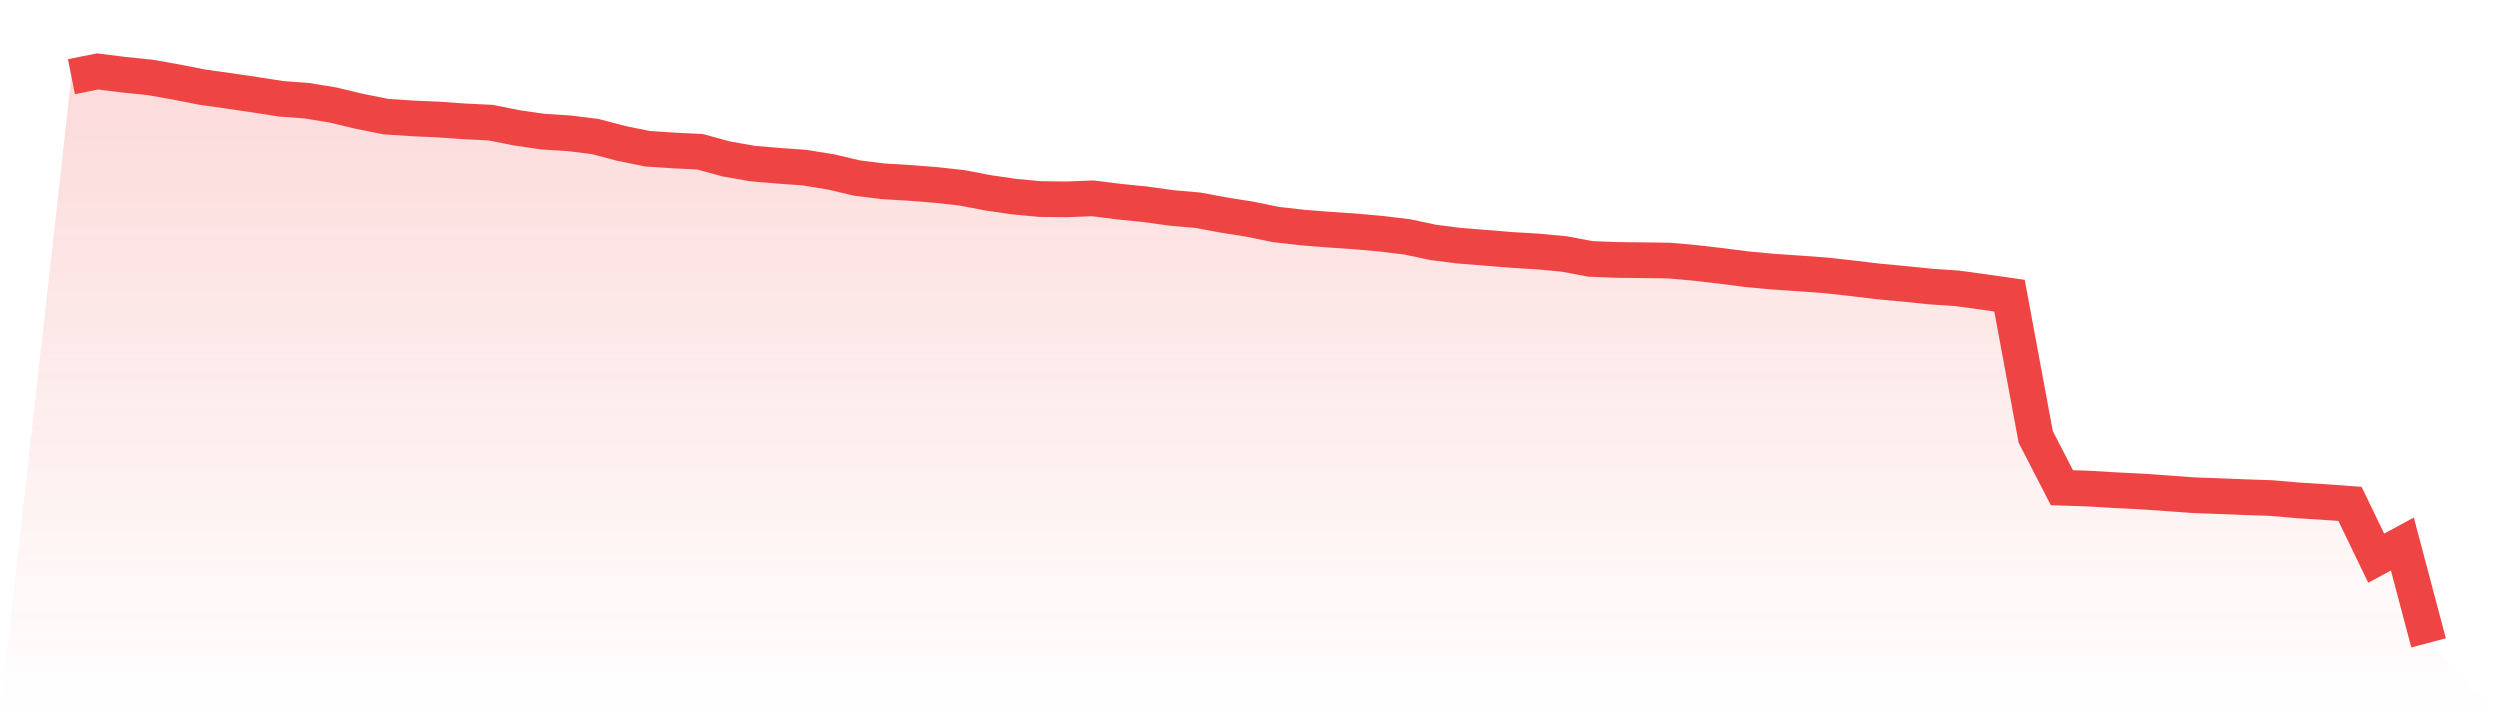
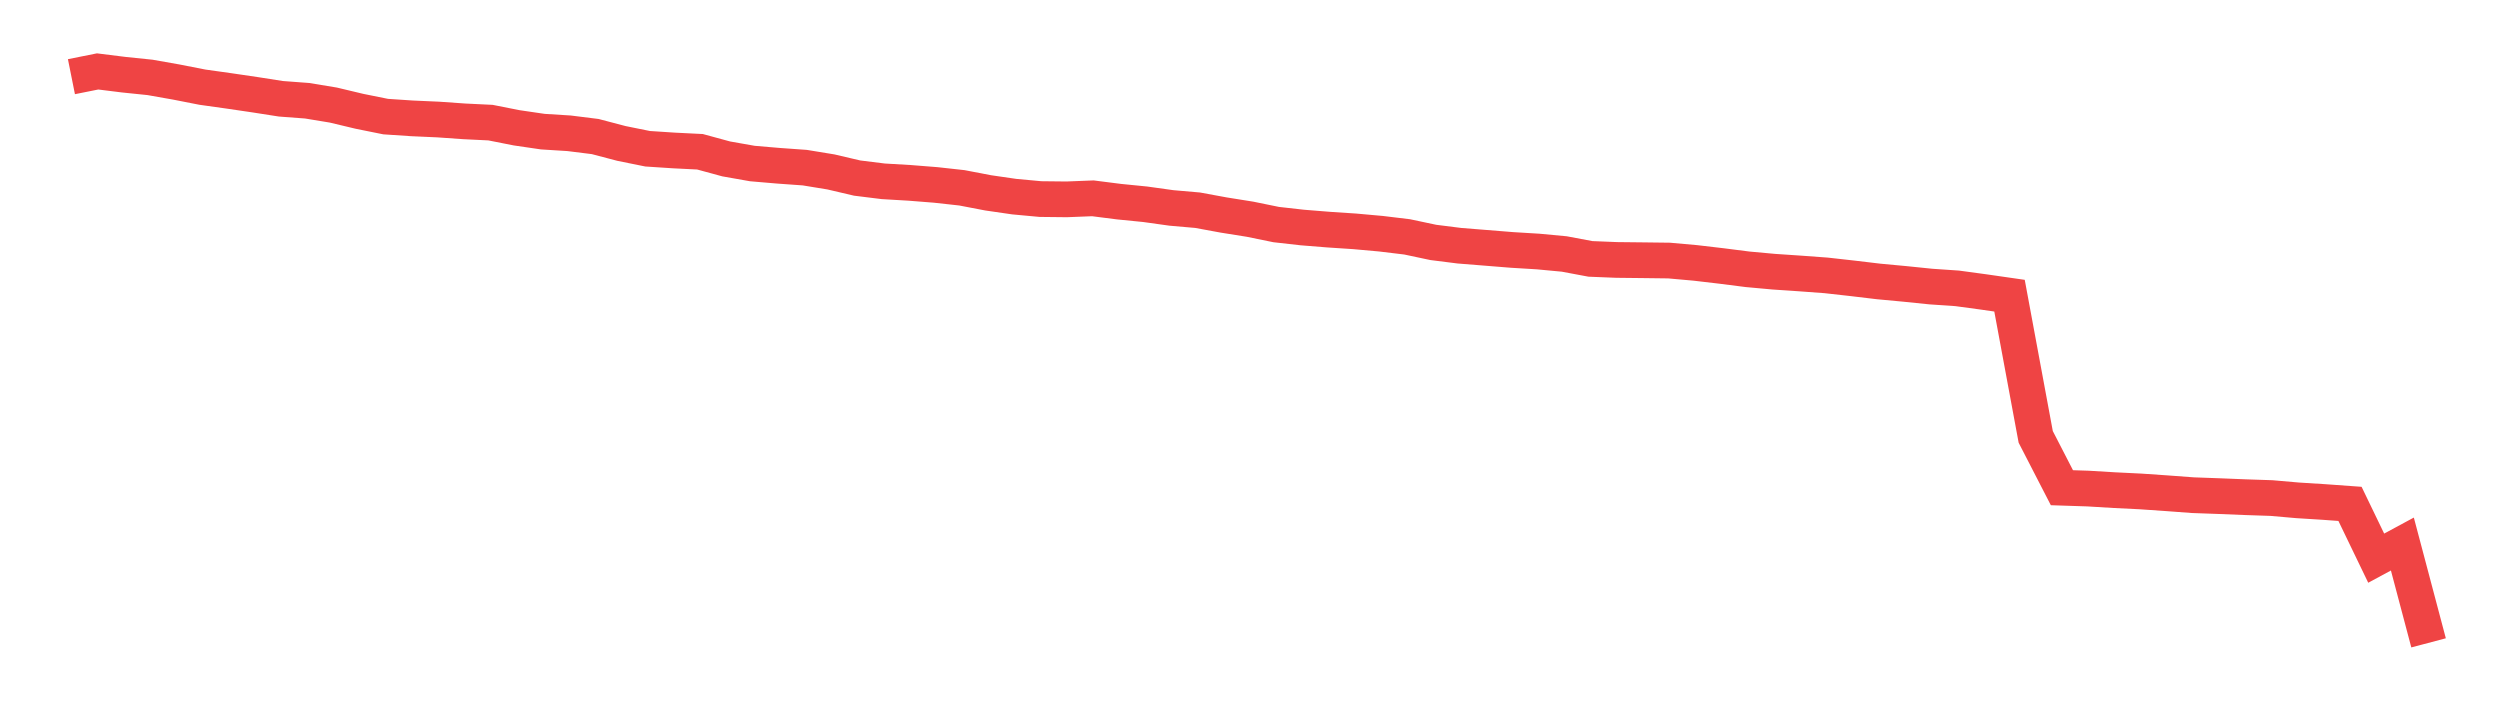
<svg xmlns="http://www.w3.org/2000/svg" viewBox="0 0 140 40">
  <defs>
    <linearGradient id="gradient" x1="0" x2="0" y1="0" y2="1">
      <stop offset="0%" stop-color="#ef4444" stop-opacity="0.2" />
      <stop offset="100%" stop-color="#ef4444" stop-opacity="0" />
    </linearGradient>
  </defs>
-   <path d="M4,4.294 L4,4.294 L5.467,4 L6.933,4.183 L8.4,4.334 L9.867,4.593 L11.333,4.881 L12.8,5.087 L14.267,5.303 L15.733,5.532 L17.2,5.642 L18.667,5.884 L20.133,6.234 L21.6,6.53 L23.067,6.628 L24.533,6.693 L26,6.796 L27.467,6.867 L28.933,7.157 L30.4,7.372 L31.867,7.464 L33.333,7.647 L34.8,8.033 L36.267,8.33 L37.733,8.426 L39.2,8.499 L40.667,8.899 L42.133,9.158 L43.6,9.283 L45.067,9.388 L46.533,9.628 L48,9.972 L49.467,10.154 L50.933,10.24 L52.4,10.356 L53.867,10.518 L55.333,10.799 L56.8,11.012 L58.267,11.148 L59.733,11.164 L61.2,11.106 L62.667,11.293 L64.133,11.439 L65.6,11.644 L67.067,11.772 L68.533,12.042 L70,12.276 L71.467,12.576 L72.933,12.741 L74.4,12.859 L75.867,12.956 L77.333,13.088 L78.8,13.265 L80.267,13.576 L81.733,13.761 L83.2,13.878 L84.667,13.996 L86.133,14.085 L87.6,14.223 L89.067,14.498 L90.533,14.557 L92,14.573 L93.467,14.591 L94.933,14.722 L96.4,14.894 L97.867,15.081 L99.333,15.215 L100.8,15.314 L102.267,15.422 L103.733,15.586 L105.2,15.761 L106.667,15.898 L108.133,16.048 L109.6,16.148 L111.067,16.347 L112.533,16.558 L114,24.465 L115.467,27.312 L116.933,27.36 L118.4,27.448 L119.867,27.52 L121.333,27.621 L122.8,27.73 L124.267,27.783 L125.733,27.842 L127.2,27.891 L128.667,28.019 L130.133,28.111 L131.6,28.217 L133.067,31.257 L134.533,30.466 L136,36 L140,40 L0,40 z" fill="url(#gradient)" />
  <path d="M4,4.294 L4,4.294 L5.467,4 L6.933,4.183 L8.4,4.334 L9.867,4.593 L11.333,4.881 L12.8,5.087 L14.267,5.303 L15.733,5.532 L17.2,5.642 L18.667,5.884 L20.133,6.234 L21.6,6.53 L23.067,6.628 L24.533,6.693 L26,6.796 L27.467,6.867 L28.933,7.157 L30.4,7.372 L31.867,7.464 L33.333,7.647 L34.8,8.033 L36.267,8.33 L37.733,8.426 L39.2,8.499 L40.667,8.899 L42.133,9.158 L43.6,9.283 L45.067,9.388 L46.533,9.628 L48,9.972 L49.467,10.154 L50.933,10.24 L52.4,10.356 L53.867,10.518 L55.333,10.799 L56.8,11.012 L58.267,11.148 L59.733,11.164 L61.2,11.106 L62.667,11.293 L64.133,11.439 L65.6,11.644 L67.067,11.772 L68.533,12.042 L70,12.276 L71.467,12.576 L72.933,12.741 L74.4,12.859 L75.867,12.956 L77.333,13.088 L78.8,13.265 L80.267,13.576 L81.733,13.761 L83.2,13.878 L84.667,13.996 L86.133,14.085 L87.6,14.223 L89.067,14.498 L90.533,14.557 L92,14.573 L93.467,14.591 L94.933,14.722 L96.4,14.894 L97.867,15.081 L99.333,15.215 L100.8,15.314 L102.267,15.422 L103.733,15.586 L105.2,15.761 L106.667,15.898 L108.133,16.048 L109.6,16.148 L111.067,16.347 L112.533,16.558 L114,24.465 L115.467,27.312 L116.933,27.36 L118.4,27.448 L119.867,27.52 L121.333,27.621 L122.8,27.73 L124.267,27.783 L125.733,27.842 L127.2,27.891 L128.667,28.019 L130.133,28.111 L131.6,28.217 L133.067,31.257 L134.533,30.466 L136,36" fill="none" stroke="#ef4444" stroke-width="2" />
</svg>